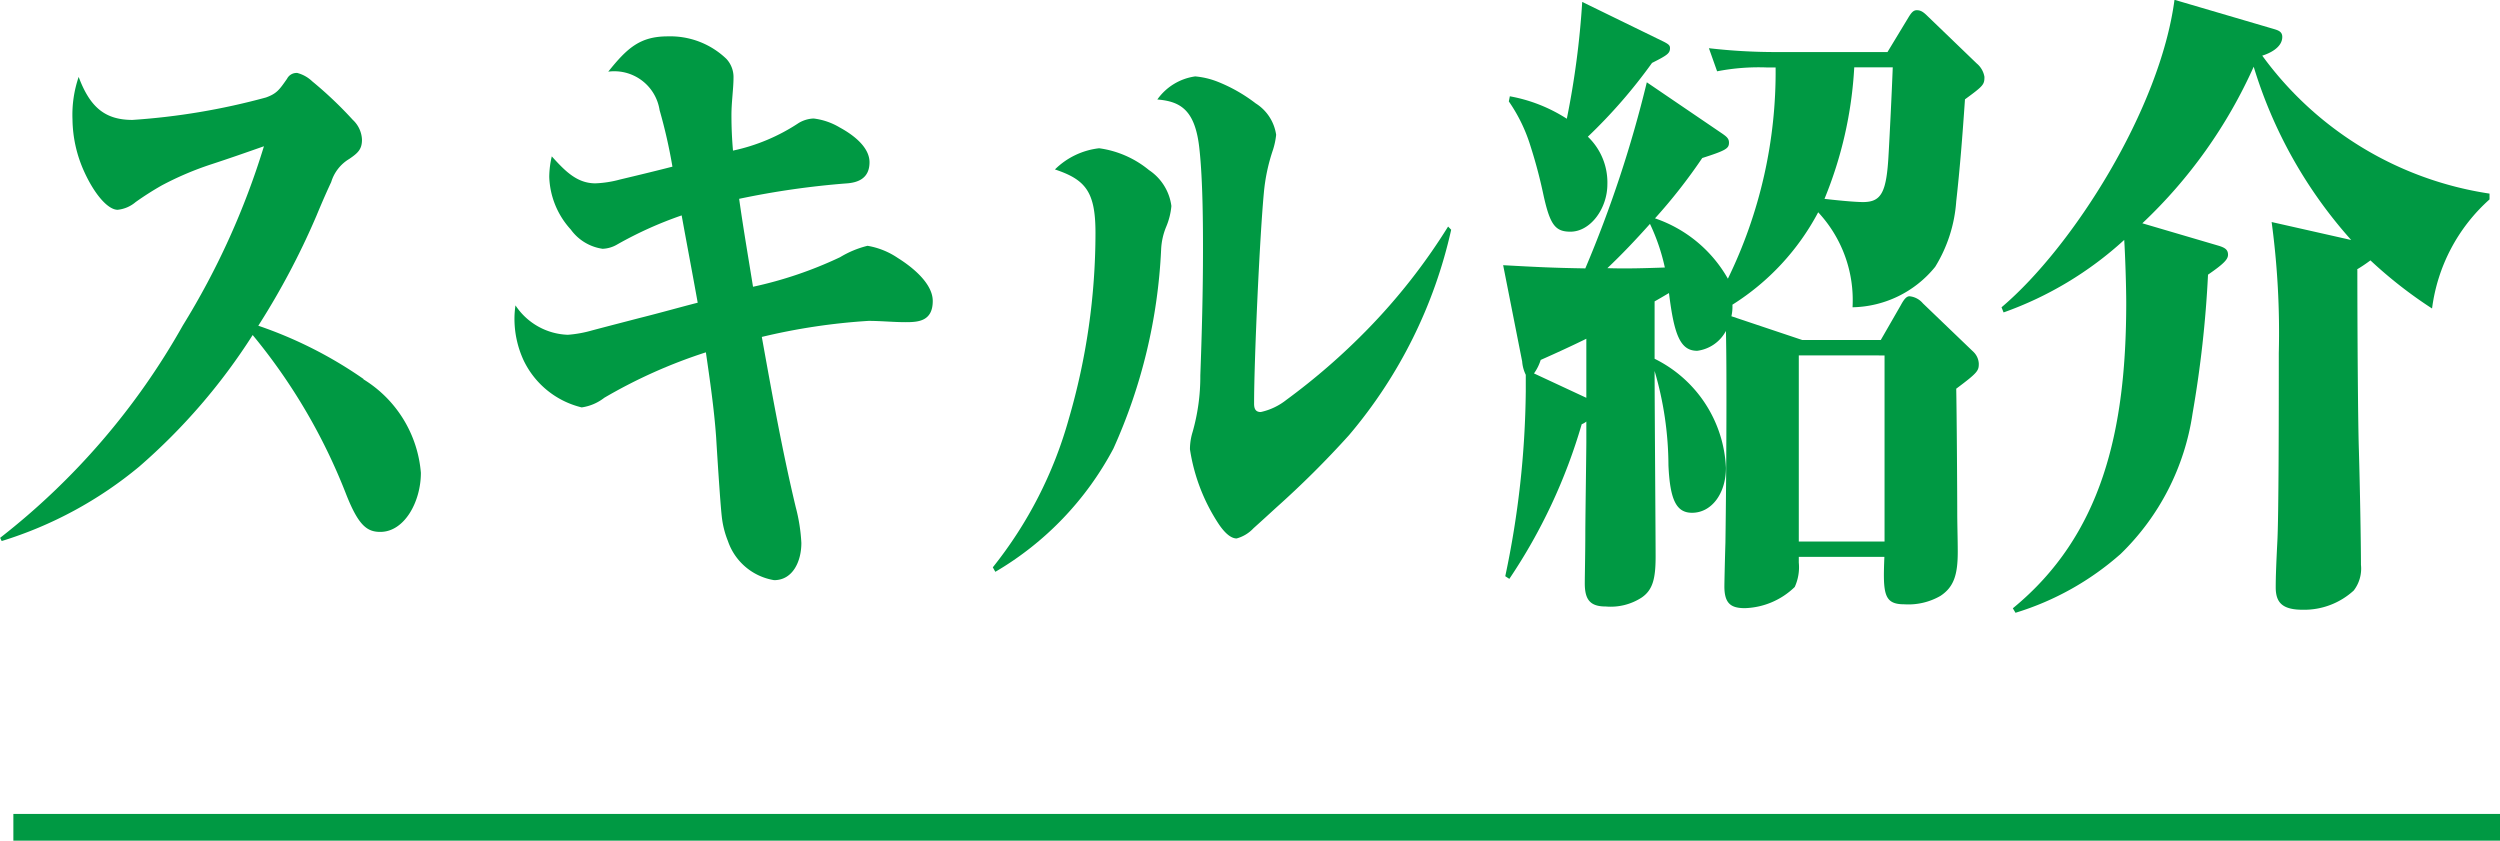
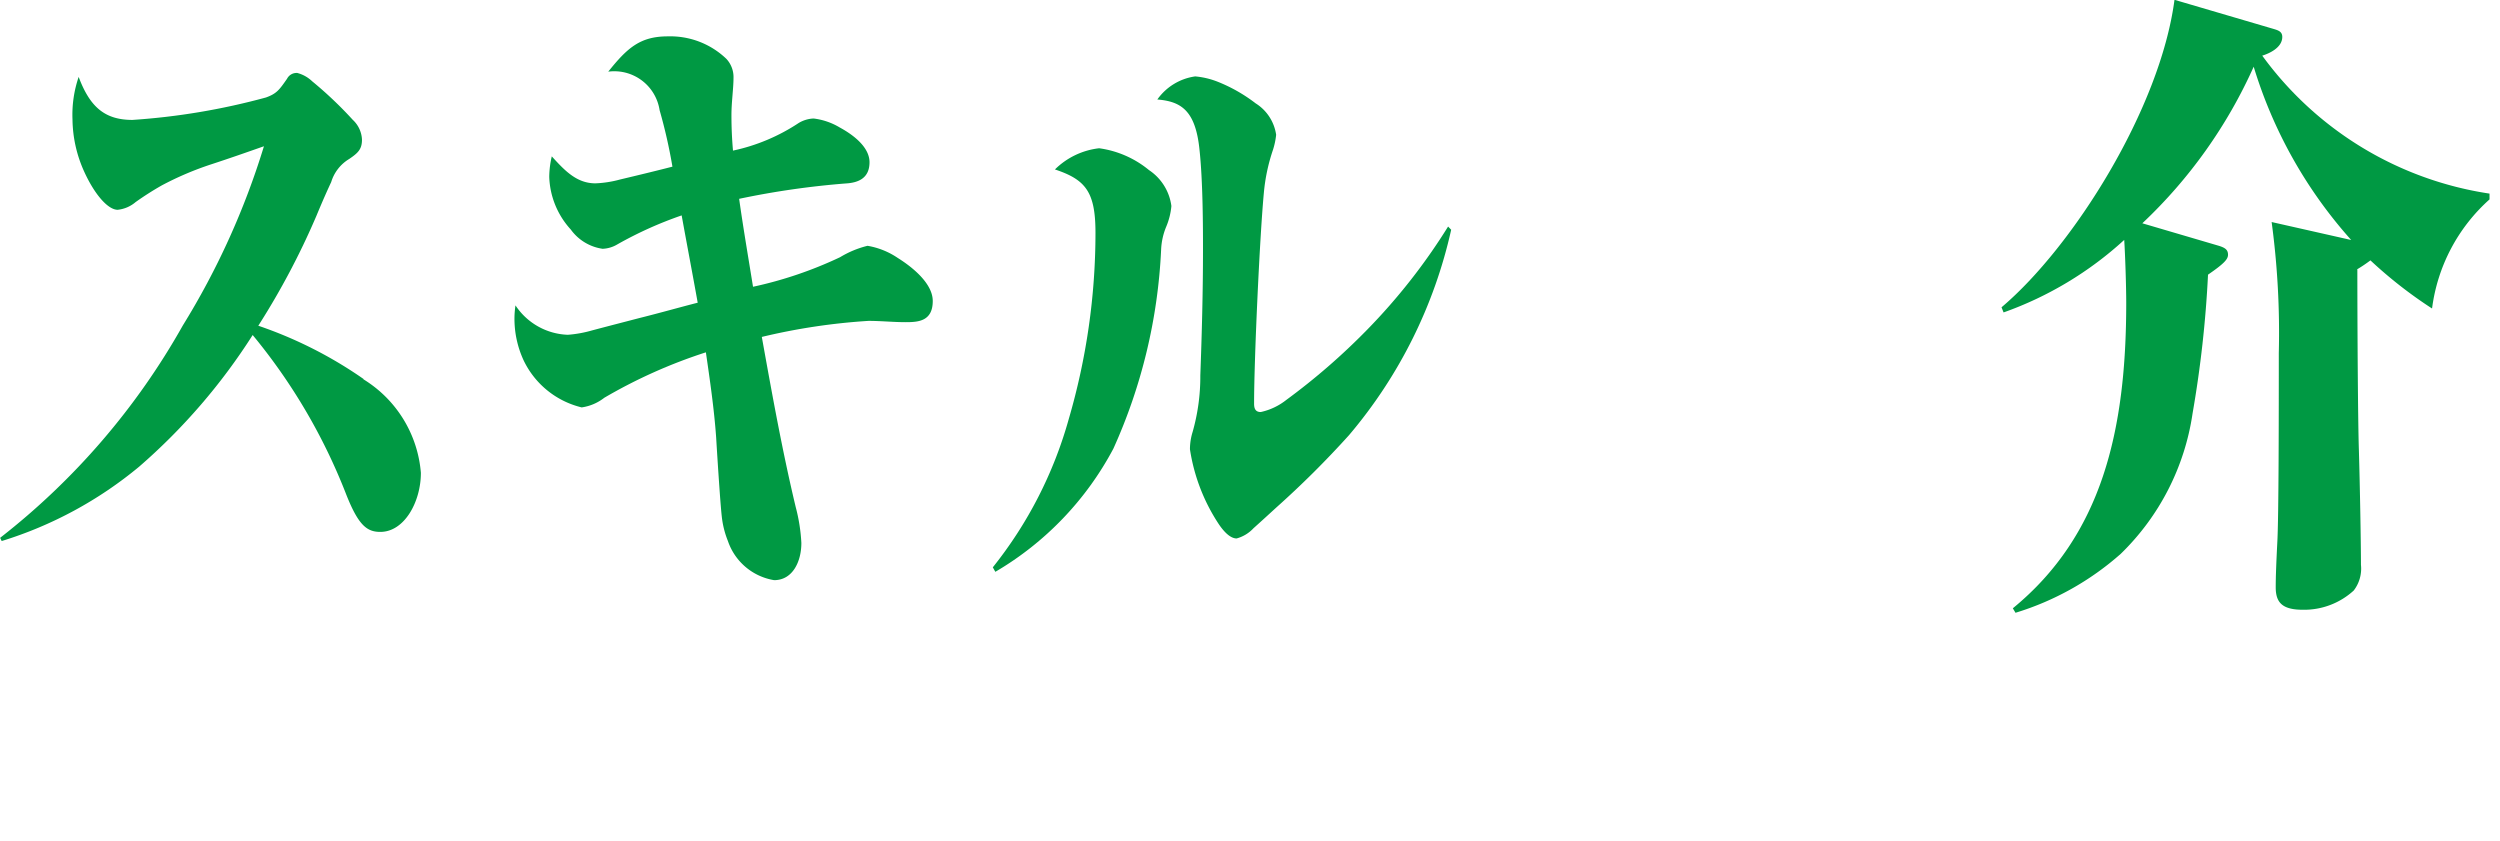
<svg xmlns="http://www.w3.org/2000/svg" width="93.5" height="31.44" viewBox="0 0 93.5 31.44">
  <g id="title" transform="translate(-149 -864)">
-     <path id="パス_221" data-name="パス 221" d="M2038,1089.941h93" transform="translate(-1888.5 -195)" fill="none" stroke="#009943" stroke-width="1" />
    <g id="スキル紹介" transform="translate(147.81 684.618)">
      <path id="パス_805" data-name="パス 805" d="M14.781,193.567a4.531,4.531,0,0,1,2.15,3.5c0,1.08-.615,2.208-1.517,2.208-.5,0-.825-.239-1.3-1.463a21.675,21.675,0,0,0-3.474-5.9,22.509,22.509,0,0,1-4.243,4.921,14.93,14.93,0,0,1-5.144,2.784l-.058-.12a26.564,26.564,0,0,0,6.834-7.945,28.665,28.665,0,0,0,3.032-6.7c-.748.263-1.3.456-1.957.671a11.692,11.692,0,0,0-1.862.792,11.341,11.341,0,0,0-.979.624,1.228,1.228,0,0,1-.672.289c-.365,0-.864-.577-1.247-1.416a4.845,4.845,0,0,1-.443-1.969,4.374,4.374,0,0,1,.231-1.584c.423,1.128.979,1.608,2.015,1.608a25.349,25.349,0,0,0,4.992-.84c.4-.144.5-.288.787-.7a.4.4,0,0,1,.383-.216,1.272,1.272,0,0,1,.557.312,14.6,14.6,0,0,1,1.517,1.44,1.069,1.069,0,0,1,.345.744c0,.36-.153.5-.479.721a1.52,1.52,0,0,0-.672.863c-.135.288-.308.673-.557,1.273a28.249,28.249,0,0,1-2.17,4.1,15.767,15.767,0,0,1,3.936,1.992" fill="#009943" />
      <path id="パス_806" data-name="パス 806" d="M32.6,189.007a3.664,3.664,0,0,1,1.036-.432,2.867,2.867,0,0,1,1.133.456c.614.384,1.306.984,1.306,1.608,0,.768-.557.792-1.018.792s-.922-.048-1.383-.048a23.219,23.219,0,0,0-3.992.6c.384,2.136.768,4.273,1.267,6.36a6.545,6.545,0,0,1,.212,1.345c0,.7-.327,1.392-1.018,1.392a2.2,2.2,0,0,1-1.729-1.464,3.427,3.427,0,0,1-.229-.912c-.058-.5-.173-2.328-.212-2.977-.076-1.056-.23-2.112-.383-3.168a19.177,19.177,0,0,0-3.8,1.7,1.787,1.787,0,0,1-.845.36,3.254,3.254,0,0,1-2.168-1.752,3.71,3.71,0,0,1-.346-1.608,3.5,3.5,0,0,1,.038-.456,2.445,2.445,0,0,0,1.958,1.1,4.535,4.535,0,0,0,.922-.168c.633-.168,1.381-.36,1.746-.456.863-.216,1.44-.384,2.189-.576-.193-1.08-.4-2.16-.6-3.265a14.419,14.419,0,0,0-2.4,1.081,1.166,1.166,0,0,1-.556.168,1.776,1.776,0,0,1-1.19-.72,3.063,3.063,0,0,1-.806-1.968,3.43,3.43,0,0,1,.095-.769c.5.553.942,1.009,1.633,1.009a4.065,4.065,0,0,0,.921-.144c.71-.168,1.5-.361,1.958-.48a19.35,19.35,0,0,0-.48-2.113,1.714,1.714,0,0,0-1.92-1.44c.711-.888,1.191-1.32,2.227-1.32a3.029,3.029,0,0,1,2.189.84,1,1,0,0,1,.268.72c0,.192-.019.408-.038.648s-.039.48-.039.744c0,.456.02.888.058,1.321a7.147,7.147,0,0,0,2.457-1.033,1.173,1.173,0,0,1,.557-.168,2.481,2.481,0,0,1,.979.336c.576.312,1.113.768,1.113,1.3,0,.625-.461.768-.883.793a31.1,31.1,0,0,0-3.993.575c.154,1.1.346,2.209.519,3.289a14.968,14.968,0,0,0,3.244-1.1" fill="#009943" />
      <path id="パス_807" data-name="パス 807" d="M42.3,184.927a3.727,3.727,0,0,1,1.862.816A1.911,1.911,0,0,1,45,187.087a2.594,2.594,0,0,1-.191.768,2.5,2.5,0,0,0-.193.864,20.342,20.342,0,0,1-1.785,7.441,11.691,11.691,0,0,1-4.415,4.608l-.095-.168a15.587,15.587,0,0,0,2.84-5.544,24.844,24.844,0,0,0,1-6.961c0-1.536-.364-1.992-1.516-2.376a2.8,2.8,0,0,1,1.65-.792m3.59-2.688a3,3,0,0,1,.826.192,5.9,5.9,0,0,1,1.44.816,1.671,1.671,0,0,1,.767,1.176,2.8,2.8,0,0,1-.115.552,6.921,6.921,0,0,0-.346,1.632c-.153,1.632-.364,6.216-.364,7.873,0,.192.058.312.249.312a2.345,2.345,0,0,0,.96-.456,24.42,24.42,0,0,0,3.014-2.617,22.488,22.488,0,0,0,3.033-3.864l.115.12a17.889,17.889,0,0,1-3.82,7.681,35.387,35.387,0,0,1-2.726,2.712c-.288.264-.576.528-.845.768a1.349,1.349,0,0,1-.633.384c-.231,0-.48-.24-.71-.6a6.971,6.971,0,0,1-1.036-2.736,2.2,2.2,0,0,1,.1-.648,7.572,7.572,0,0,0,.288-2.112c.058-1.56.1-3.144.1-4.705,0-.744,0-2.568-.134-3.768-.154-1.464-.711-1.776-1.574-1.848a2.09,2.09,0,0,1,1.42-.864" fill="#009943" />
-       <path id="パス_808" data-name="パス 808" d="M63.072,192.8a4.781,4.781,0,0,1,2.668,4.08c0,.96-.538,1.68-1.267,1.68-.576,0-.825-.456-.883-1.776a12.648,12.648,0,0,0-.518-3.528c0,1.152.038,6.12.038,6.936s-.1,1.249-.518,1.536a2.126,2.126,0,0,1-1.344.337c-.576,0-.787-.241-.787-.865,0-.288.02-1.152.02-1.9,0-.456.038-3.072.038-3.384v-.768a.625.625,0,0,1-.173.1,20.68,20.68,0,0,1-2.707,5.784l-.152-.1a34.747,34.747,0,0,0,.767-6.912V193.4a1.363,1.363,0,0,1-.135-.5l-.711-3.6c1.307.072,1.864.1,3.073.12a44.937,44.937,0,0,0,2.3-6.96l2.823,1.92c.173.12.25.192.25.336,0,.216-.1.288-1,.576a20.336,20.336,0,0,1-1.767,2.256,4.974,4.974,0,0,1,2.726,2.257,17.632,17.632,0,0,0,1.785-7.9h-.326a8.125,8.125,0,0,0-1.862.144l-.307-.864a21.726,21.726,0,0,0,2.495.144h4.184l.787-1.3c.116-.192.193-.265.308-.265.134,0,.231.049.4.217l1.844,1.776a.826.826,0,0,1,.287.5c0,.288-.038.336-.728.84-.1,1.464-.193,2.616-.327,3.816a5.371,5.371,0,0,1-.787,2.448,4.073,4.073,0,0,1-3.091,1.513,4.816,4.816,0,0,0-1.285-3.553,9.119,9.119,0,0,1-3.207,3.456,1.671,1.671,0,0,1-.038.433l2.649.888h2.937l.748-1.3c.116-.215.211-.336.327-.336a.75.75,0,0,1,.5.265l1.9,1.824a.655.655,0,0,1,.191.432c0,.264-.039.336-.844.936.019.888.038,3.912.038,4.632,0,.48.019.984.019,1.464,0,.841-.135,1.32-.652,1.656a2.4,2.4,0,0,1-1.344.312c-.767,0-.806-.383-.748-1.775H68.465v.215a1.774,1.774,0,0,1-.152.912,2.8,2.8,0,0,1-1.863.792c-.518,0-.768-.167-.768-.815,0-.121.019-.985.039-1.633.019-1.3.038-3.5.038-5.28,0-.864,0-1.752-.019-2.64a1.42,1.42,0,0,1-1.075.743c-.634,0-.864-.6-1.055-2.16-.173.1-.366.217-.538.312Zm-1.766-6.529c0,.912-.634,1.776-1.382,1.776-.576,0-.768-.264-1.018-1.416a18.317,18.317,0,0,0-.48-1.8,6.024,6.024,0,0,0-.806-1.656l.038-.192a5.866,5.866,0,0,1,2.131.84,31.987,31.987,0,0,0,.576-4.369l3.052,1.489c.193.1.231.144.231.24,0,.192-.1.264-.672.552a19.675,19.675,0,0,1-2.4,2.76,2.365,2.365,0,0,1,.73,1.776m-2.495,6.577a1.787,1.787,0,0,1-.25.5l1.958.912v-2.209c-.538.265-1.114.529-1.708.793m4.644-3.457a7.491,7.491,0,0,0-.556-1.632c-.537.6-1.036,1.128-1.593,1.656.71.024,1.439,0,2.149-.024m5.01,10.249h3.207v-6.961H68.465Zm.961-12.817c.613.072,1.189.12,1.439.12.692,0,.883-.36.959-1.8.04-.7.116-2.208.155-3.24h-1.44a15.061,15.061,0,0,1-1.113,4.92" fill="#009943" />
      <path id="パス_809" data-name="パス 809" d="M89.355,189.463c0,1.9.019,5.568.057,6.744.039,1.3.078,3.505.078,4.3a1.347,1.347,0,0,1-.27.96,2.746,2.746,0,0,1-1.9.72c-.768,0-1.018-.264-1.018-.84,0-.408.021-.912.058-1.656.057-.936.057-5.113.057-7.105a30.954,30.954,0,0,0-.268-4.9l2.976.672a17.2,17.2,0,0,1-3.647-6.481,18.346,18.346,0,0,1-4.165,5.856l2.859.841c.23.072.346.144.346.336,0,.168-.153.336-.748.744a42.217,42.217,0,0,1-.577,5.184,9.178,9.178,0,0,1-2.687,5.257A10.611,10.611,0,0,1,76.57,202.3l-.1-.168c3.339-2.736,4.241-6.649,4.241-11.425,0-.6-.038-1.776-.075-2.352a13.245,13.245,0,0,1-4.512,2.712l-.077-.192c2.668-2.256,5.932-7.417,6.469-11.5l3.743,1.1c.153.048.288.1.288.288,0,.408-.5.624-.749.7a12.88,12.88,0,0,0,8.5,5.16v.217a6.593,6.593,0,0,0-2.149,4.08,16.494,16.494,0,0,1-2.305-1.8,5.534,5.534,0,0,1-.5.336" fill="#009943" />
    </g>
  </g>
</svg>